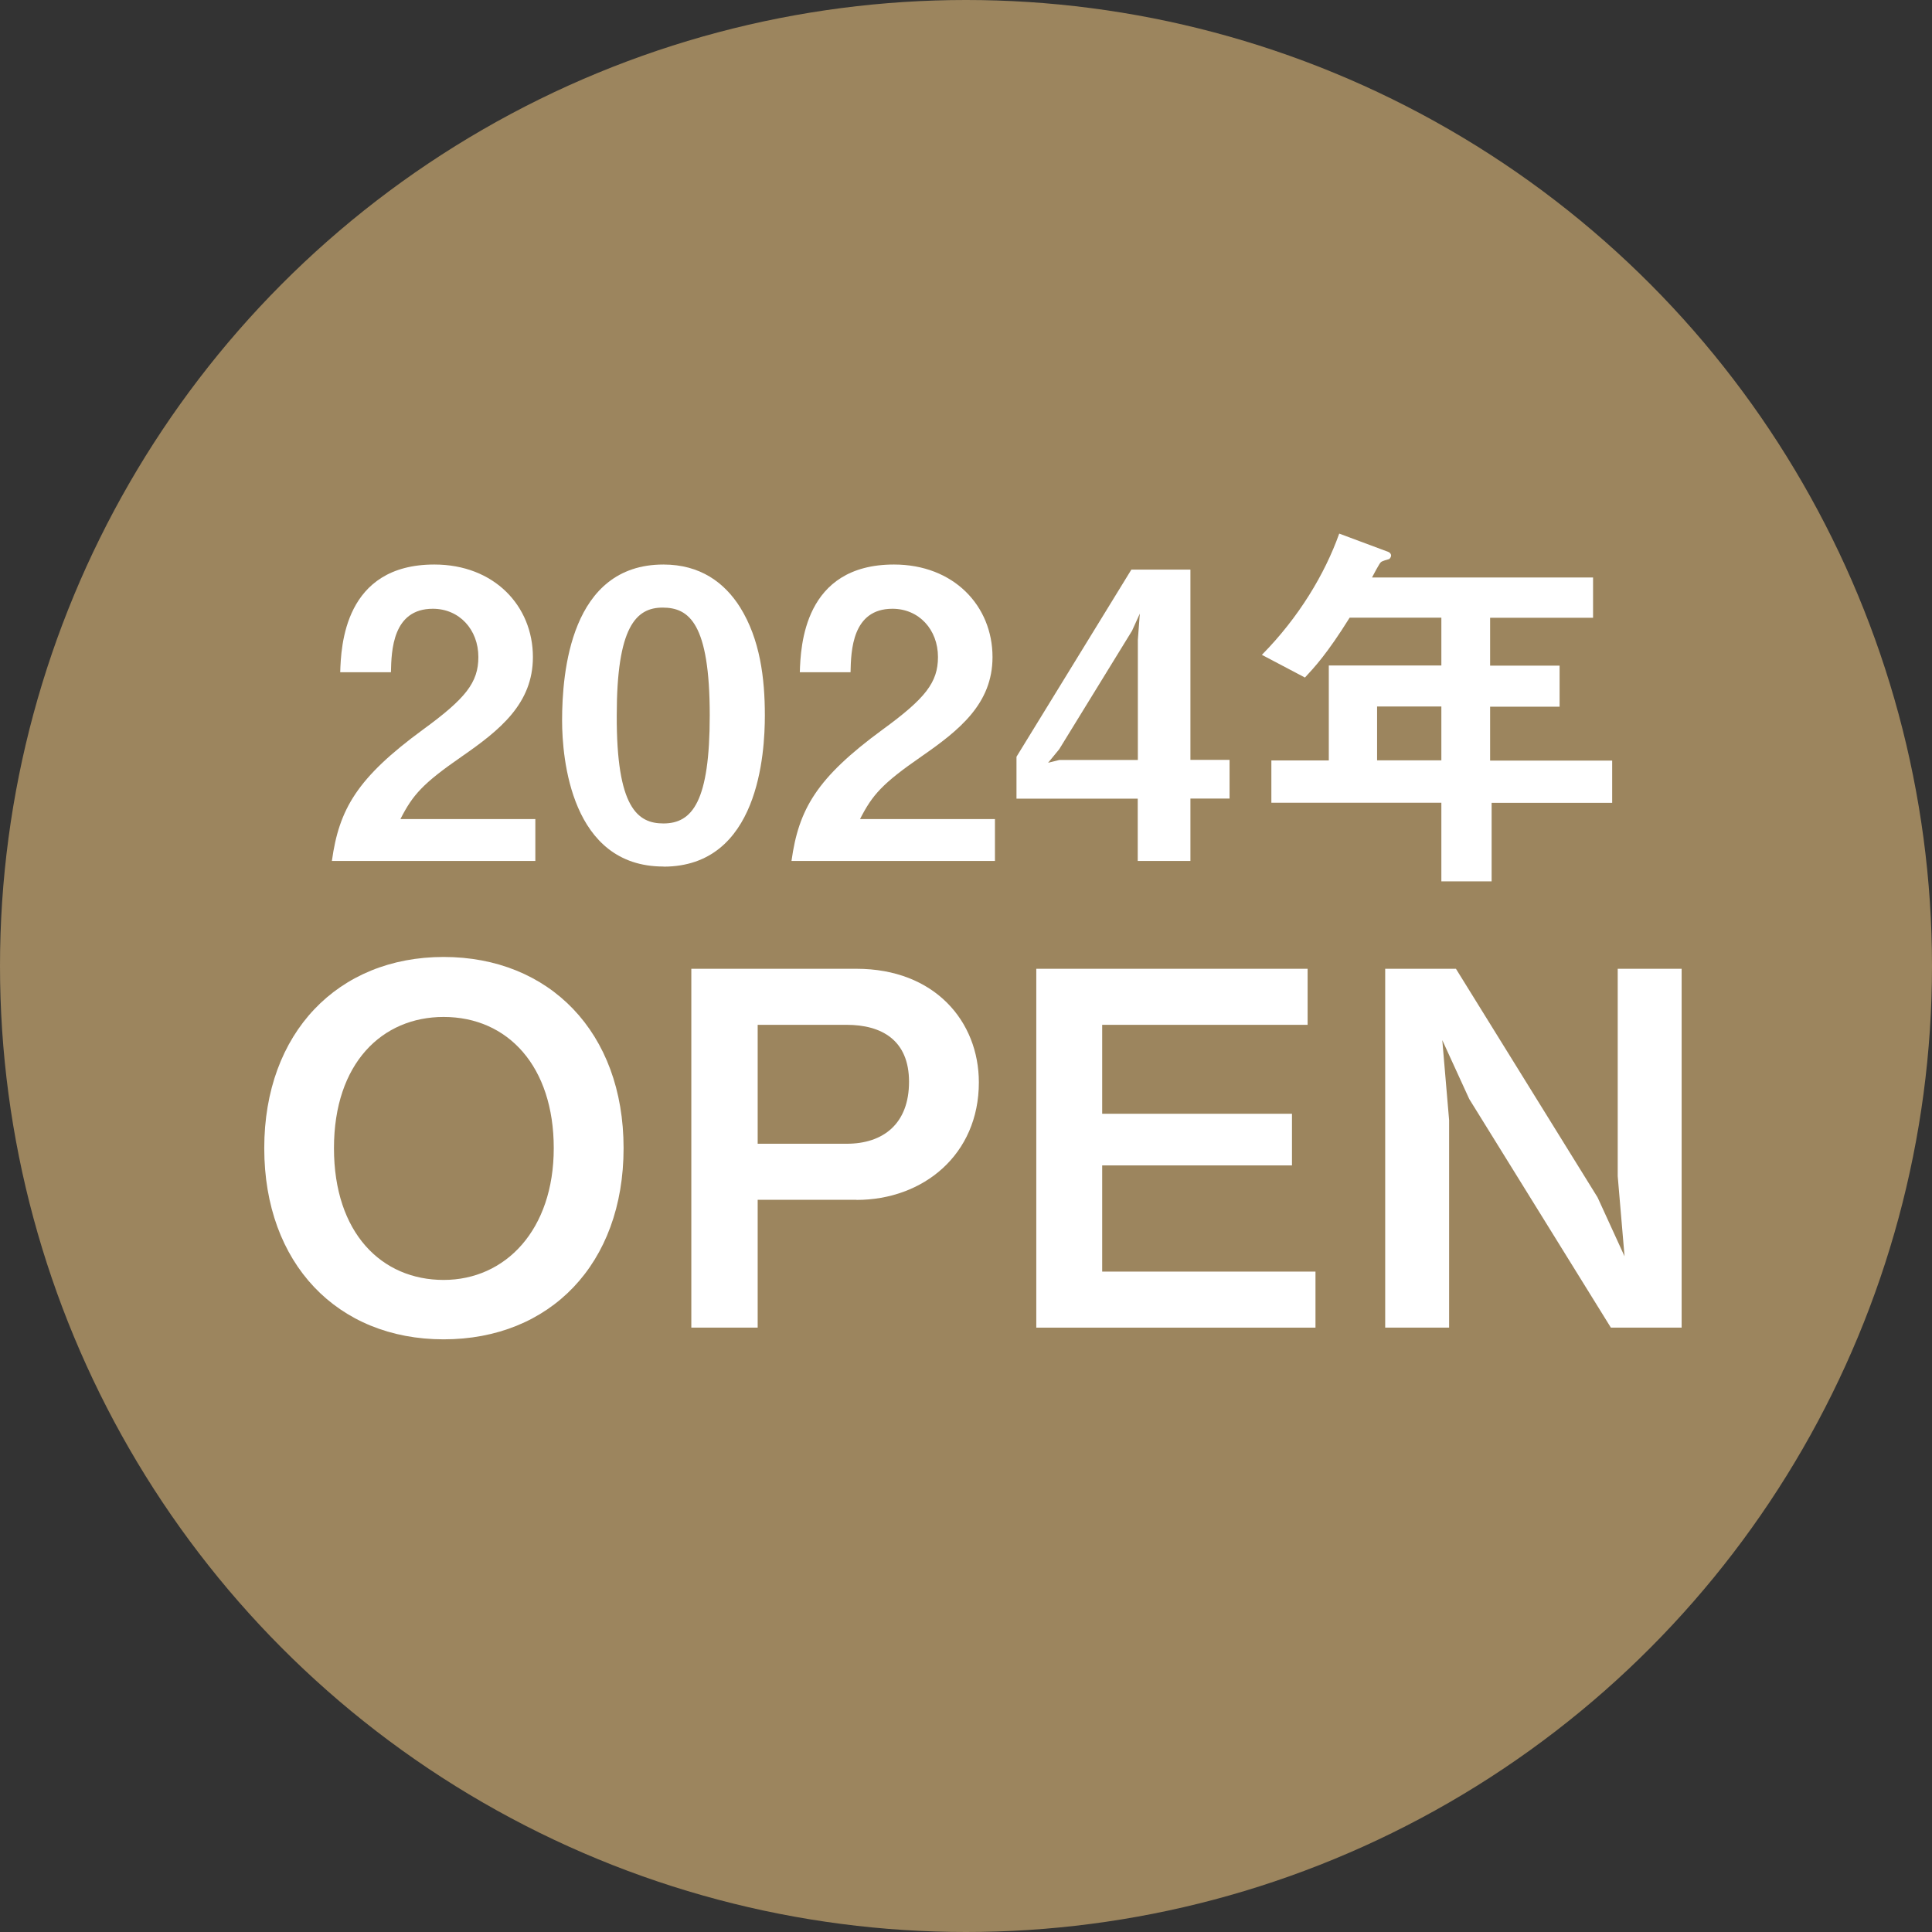
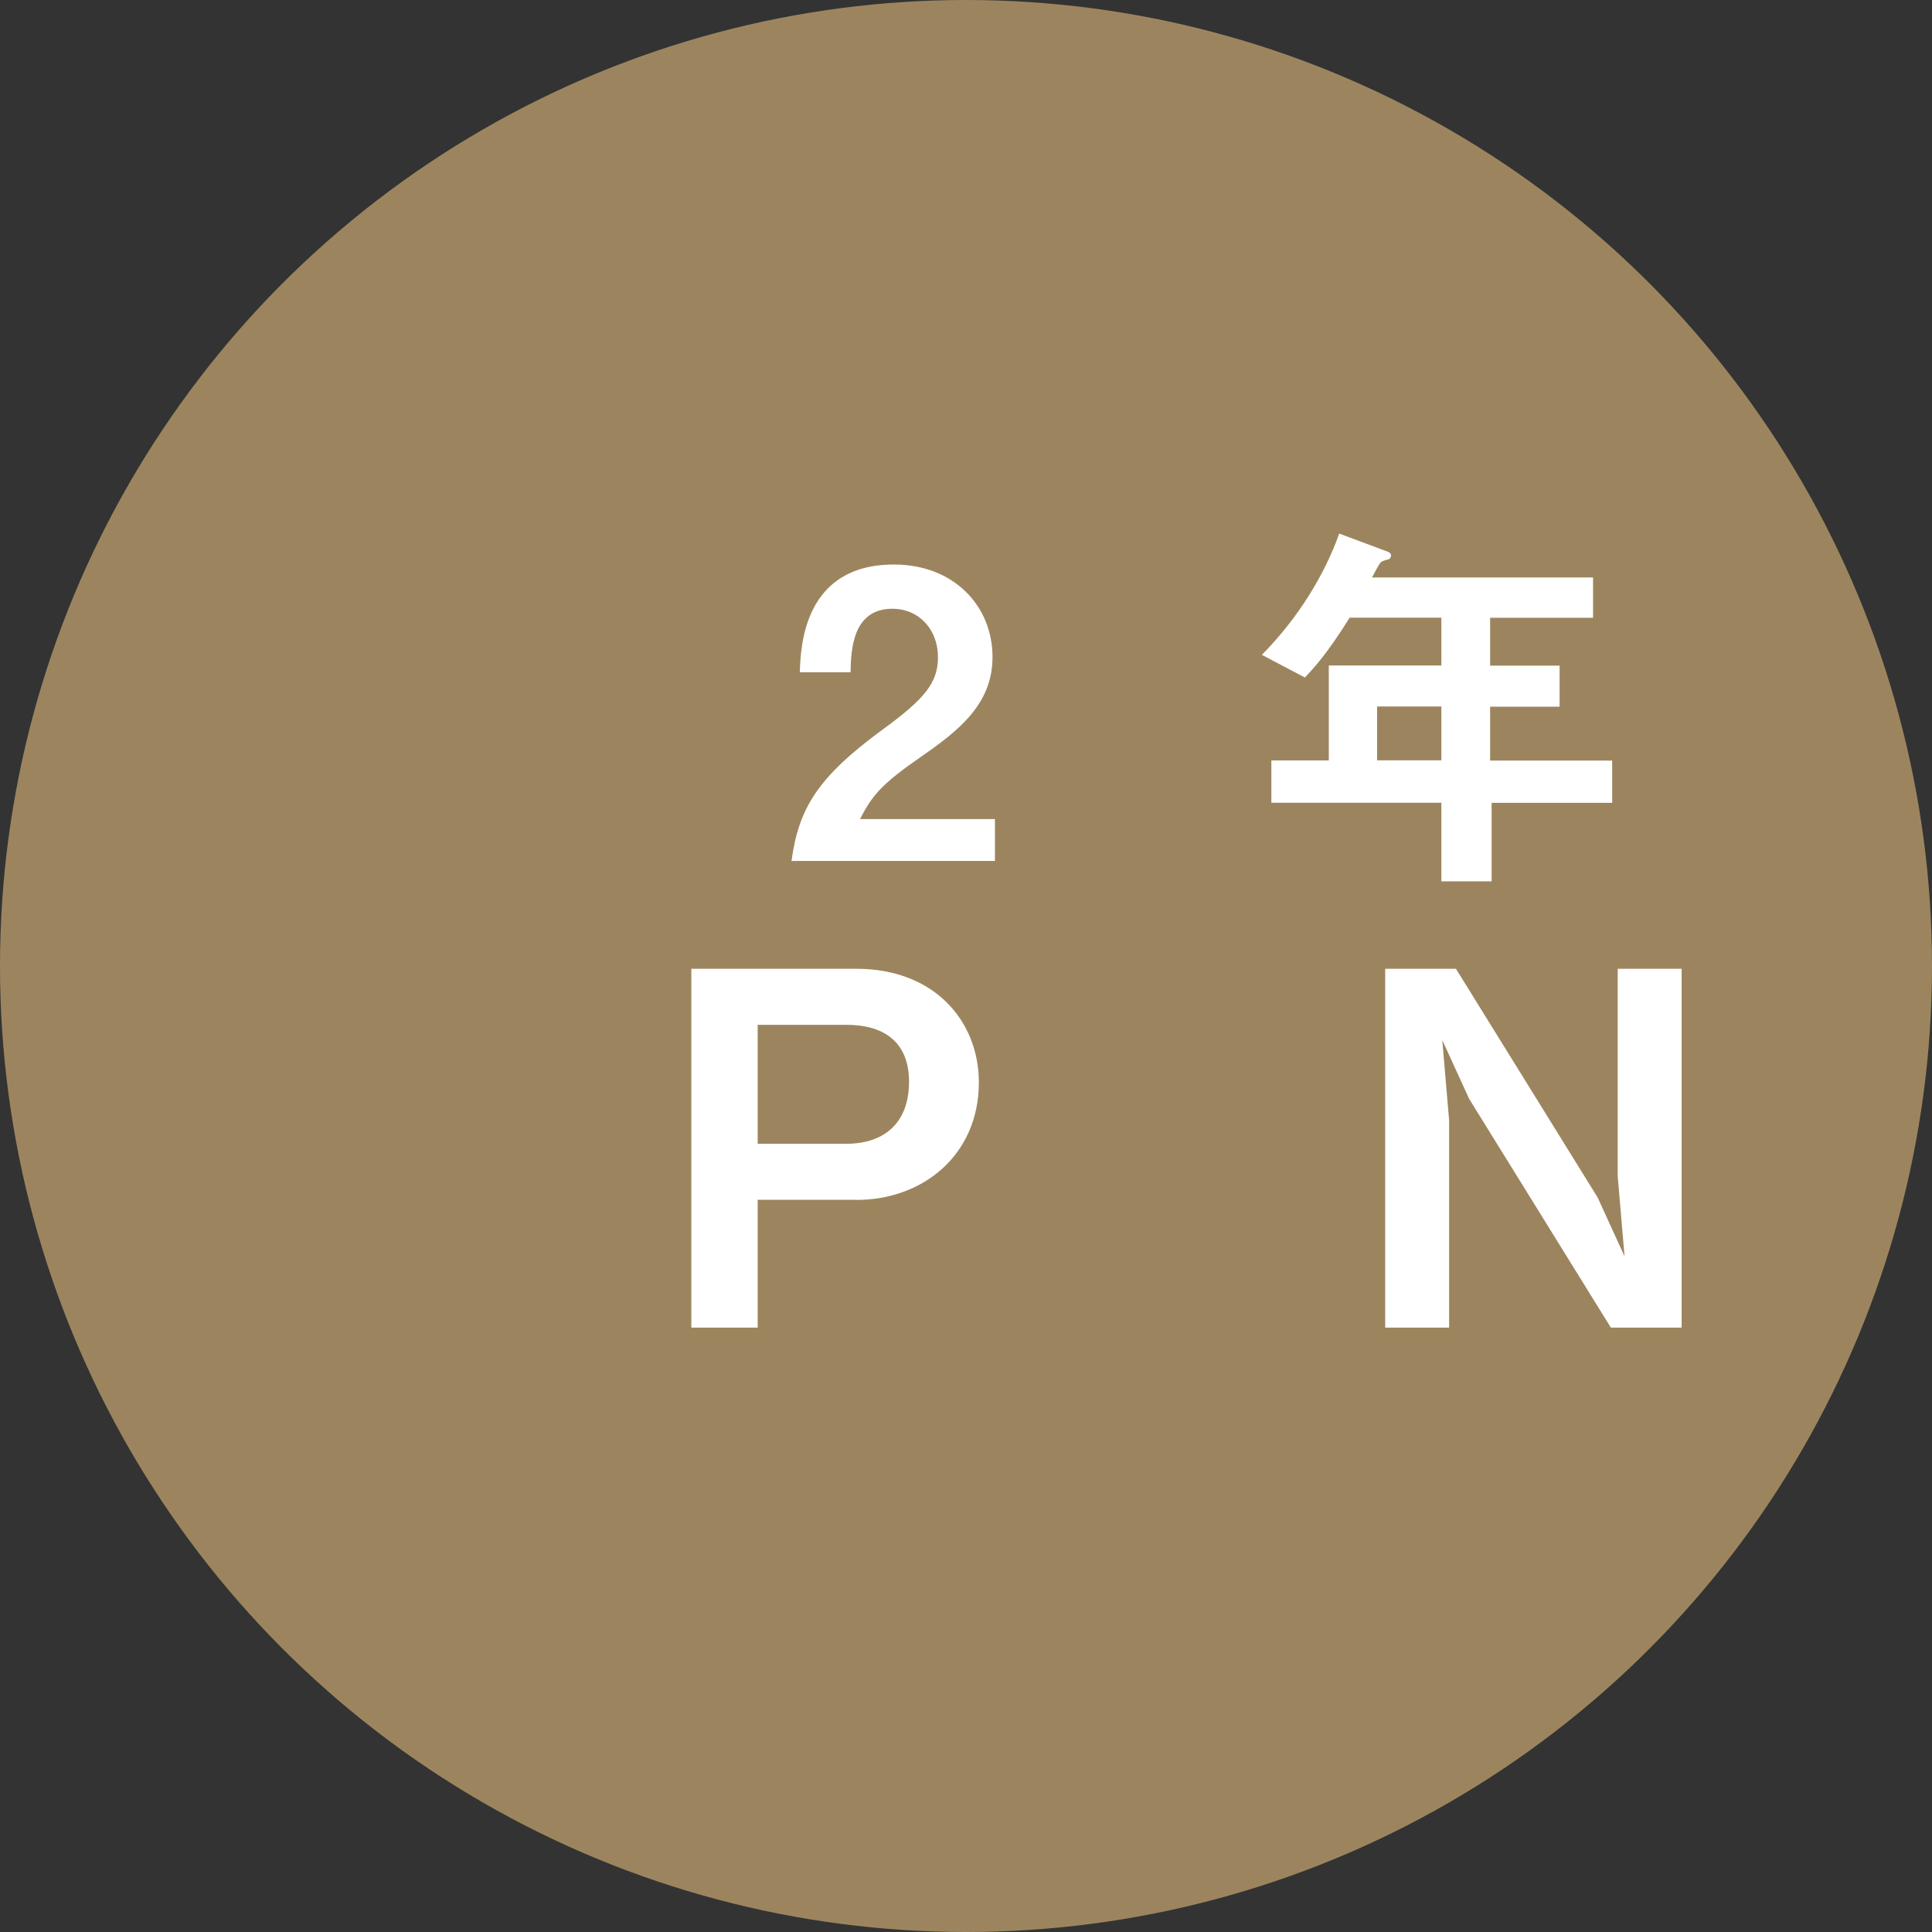
<svg xmlns="http://www.w3.org/2000/svg" id="b" viewBox="0 0 166.84 166.84">
  <rect x="0" y="0" width="166.84" height="166.84" fill="#333333" stroke="none" />
  <defs>
    <style>.d{fill:#fff;}.e{fill:#9c855e;}</style>
  </defs>
  <g id="c">
    <circle class="e" cx="83.42" cy="83.42" r="83.42" />
-     <path class="d" d="M28.66,74.35c.62-4.48,2.17-7.17,7.86-11.34,3.69-2.69,4.79-4.07,4.79-6.27,0-2.38-1.65-4.17-3.93-4.17-3.48,0-3.58,3.62-3.62,5.48h-4.38c.07-2.24.34-9.3,8.13-9.3,5.17,0,8.51,3.58,8.51,7.99,0,4.03-2.86,6.31-6.13,8.58-3.38,2.34-4.24,3.31-5.31,5.41h11.65v3.62h-17.57Z" />
-     <path class="d" d="M57.29,74.83c-7.99,0-8.75-9.37-8.75-12.61,0-4.13.72-13.47,8.75-13.47,3.17,0,5.27,1.55,6.62,3.69,1.72,2.76,2.14,6.1,2.14,9.34s-.52,13.06-8.75,13.06ZM57.22,52.47c-2.31,0-3.96,1.69-3.96,9.3-.03,7.96,1.79,9.34,4.03,9.34,2.52,0,4-1.93,4-9.34,0-7.96-1.79-9.3-4.07-9.3Z" />
    <path class="d" d="M68.35,74.35c.62-4.48,2.17-7.17,7.86-11.34,3.69-2.69,4.79-4.07,4.79-6.27,0-2.38-1.65-4.17-3.93-4.17-3.48,0-3.58,3.62-3.62,5.48h-4.38c.07-2.24.34-9.3,8.13-9.3,5.17,0,8.51,3.58,8.51,7.99,0,4.03-2.86,6.31-6.13,8.58-3.38,2.34-4.24,3.31-5.31,5.41h11.65v3.62h-17.57Z" />
-     <path class="d" d="M102.8,68.97v5.38h-4.55v-5.38h-10.47v-3.62l9.92-16.16h5.1v16.43h3.38v3.34h-3.38ZM97.74,54.5l-6.27,10.2-.96,1.17.96-.24h6.79v-10.37l.17-2.27-.69,1.52Z" />
    <path class="d" d="M128.81,69.32v6.79h-4.34v-6.79h-14.68v-3.65h4.96v-8.2h9.72v-4.13h-7.92c-1.96,3.14-3.03,4.27-3.86,5.17l-3.72-1.96c3.2-3.24,5.44-6.99,6.68-10.47l4.24,1.58c.17.07.24.21.24.31s-.07.24-.17.31c-.1.03-.65.17-.72.28-.07,0-.69,1.17-.76,1.31h19.09v3.48h-8.89v4.13h6v3.55h-6v4.65h10.54v3.65h-10.41ZM124.47,61.01h-5.55v4.65h5.55v-4.65Z" />
-     <path class="d" d="M38.31,115.66c-9.17,0-15.49-6.54-15.49-16.51s6.37-16.51,15.49-16.51,15.54,6.49,15.54,16.51-6.37,16.51-15.54,16.51ZM38.31,87.82c-5.31,0-9.47,3.99-9.47,11.33s4.12,11.38,9.47,11.38,9.51-4.33,9.51-11.38-3.95-11.33-9.51-11.33Z" />
    <path class="d" d="M73.96,103.61h-8.53v11.04h-5.73v-30.99h14.26c6.75,0,10.57,4.54,10.57,9.81,0,6.24-4.8,10.15-10.57,10.15ZM73.11,88.5h-7.68v10.27h7.68c3.18,0,5.39-1.74,5.39-5.35s-2.38-4.92-5.39-4.92Z" />
-     <path class="d" d="M89.49,114.65v-30.99h23.43v4.84h-17.74v7.68h16.39v4.46h-16.39v9.17h18.42v4.84h-24.11Z" />
    <path class="d" d="M139.11,114.65l-12.23-19.74-2.33-5.09.59,6.92v17.91h-5.52v-30.99h6.11l12.23,19.74,2.33,5.09-.59-6.92v-17.91h5.52v30.99h-6.11Z" />
  </g>
</svg>